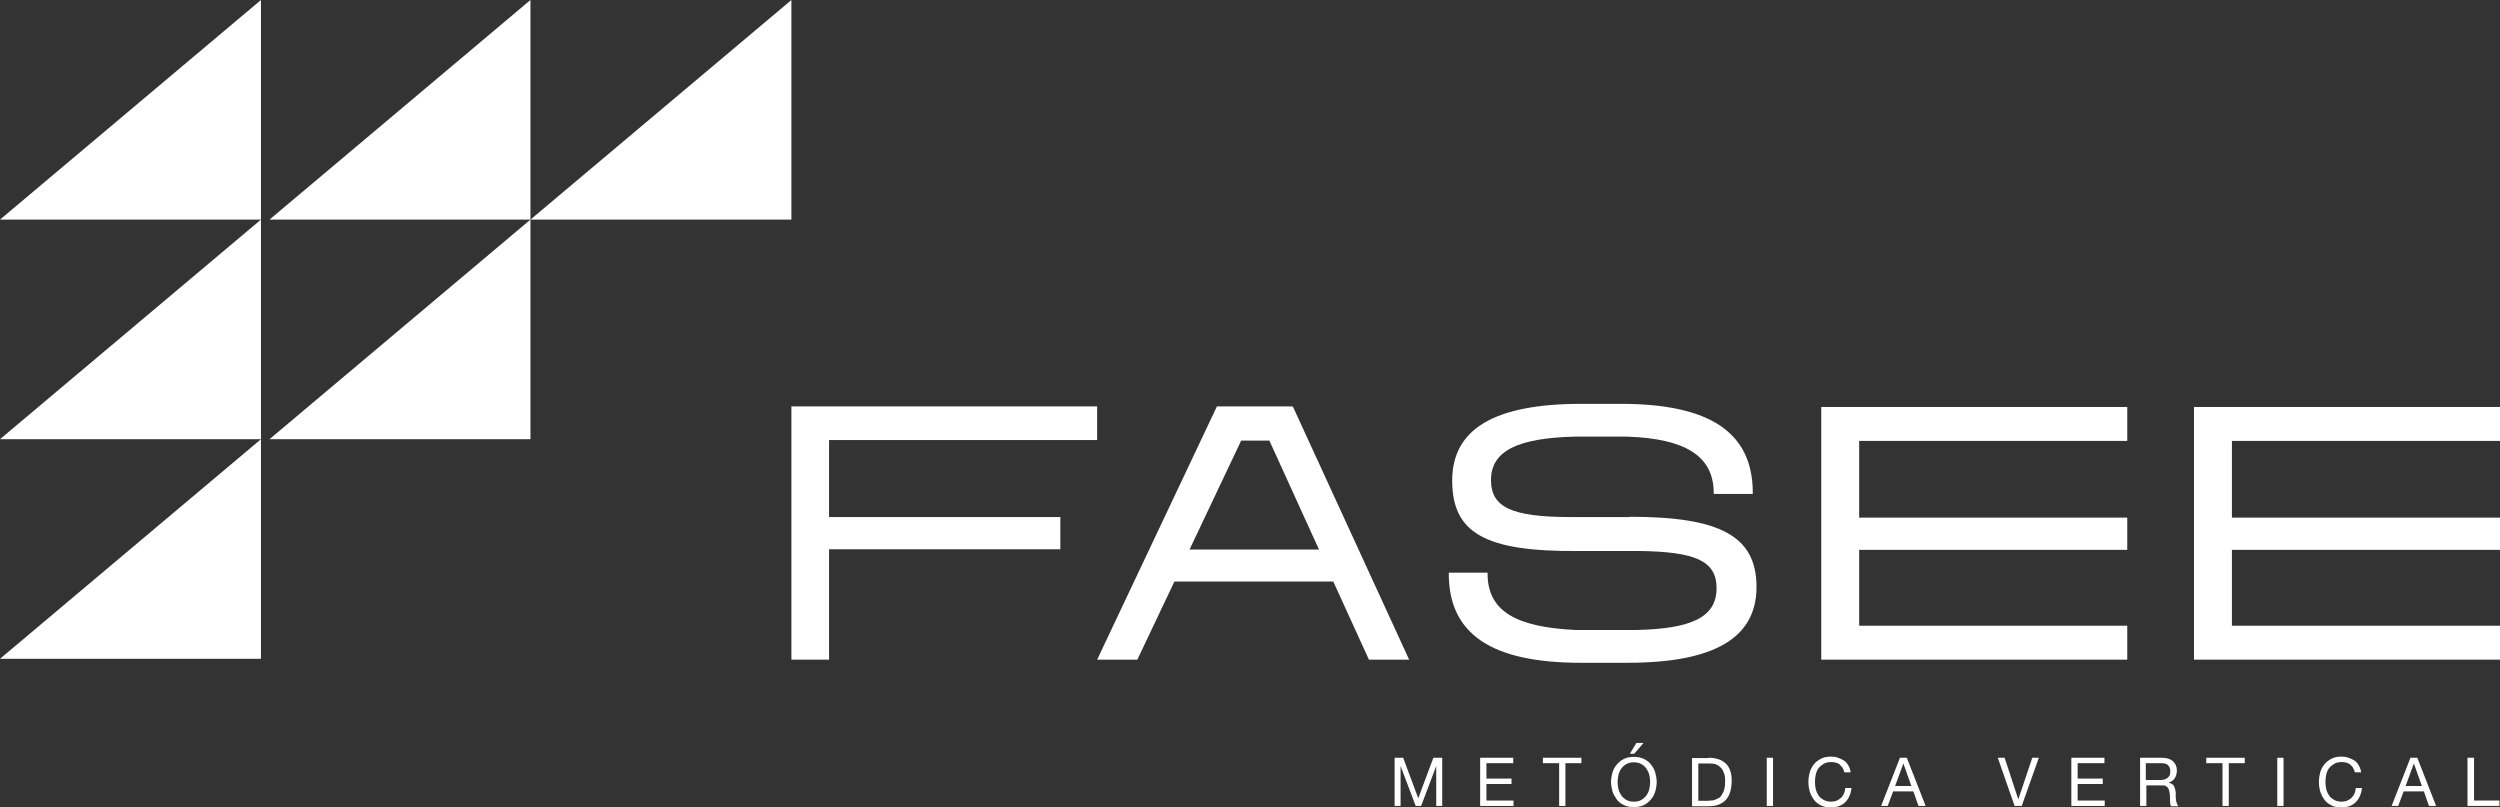
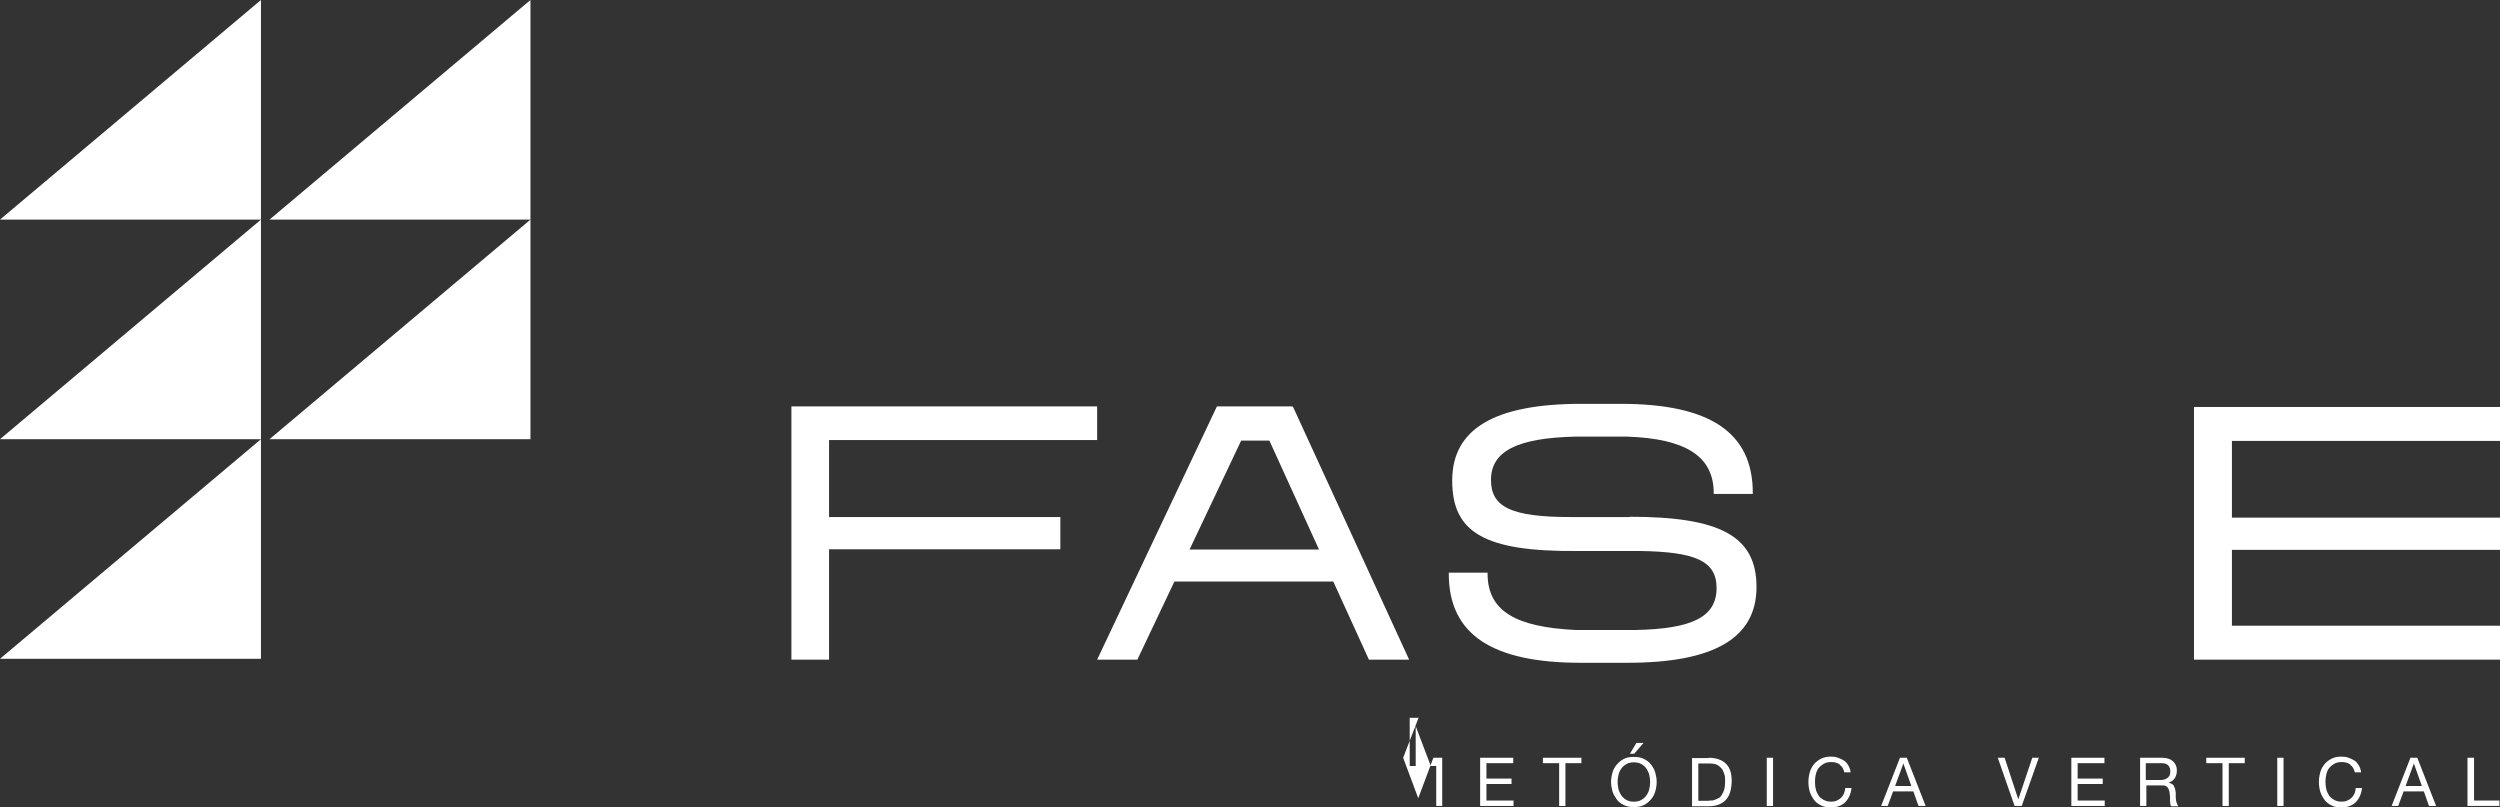
<svg xmlns="http://www.w3.org/2000/svg" id="Capa_2" data-name="Capa 2" viewBox="0 0 87.66 28.3">
  <rect x="0" y="0" width="87.66" height="28.3" fill="#333333" stroke="none" />
  <defs>
    <style>      .cls-1 {        fill: #fff;        stroke-width: 0px;      }    </style>
  </defs>
  <g id="Capa_1-2" data-name="Capa 1">
    <g>
      <g>
        <polyline class="cls-1" points="9.15 7.7 9.15 15.4 0 15.4" />
        <polyline class="cls-1" points="9.15 15.4 9.15 23.1 0 23.1" />
        <polyline class="cls-1" points="18.6 7.7 18.6 15.4 9.45 15.4" />
        <polyline class="cls-1" points="9.15 0 9.15 7.7 0 7.7" />
        <polyline class="cls-1" points="18.6 0 18.6 7.7 9.45 7.7" />
-         <polyline class="cls-1" points="27.75 0 27.75 7.7 18.6 7.7" />
      </g>
      <path class="cls-1" d="m57.14,18.13h-2.06c-2.07,0-2.8-.34-2.8-1.3,0-1.03.96-1.47,2.93-1.52h1.85c2.02.07,3.03.67,3.03,1.98v.03h1.37v-.03c0-1.08-.38-1.85-1.15-2.37-.77-.51-1.91-.76-3.49-.76h-1.37c-3.05,0-4.53.88-4.53,2.69s1.11,2.5,4.41,2.47h2.18c1.92.03,2.68.34,2.68,1.3,0,1.02-.87,1.43-2.83,1.47h-2.11c-2.08-.1-3.09-.65-3.09-1.98v-.03h-1.36v.03c0,1.08.38,1.85,1.15,2.37.77.51,1.91.76,3.49.76h1.62c3.05,0,4.53-.87,4.53-2.66s-1.29-2.46-4.44-2.46Z" />
      <polygon class="cls-1" points="29.07 15.43 38.47 15.43 38.47 14.25 27.75 14.25 27.75 18.15 27.75 18.15 27.75 19.28 27.75 19.28 27.75 23.13 27.75 23.13 29.07 23.13 29.07 19.26 37.18 19.26 37.18 18.13 29.07 18.13 29.07 15.46 29.07 15.43" />
-       <polygon class="cls-1" points="63.86 18.15 63.86 19.28 63.86 23.13 74.59 23.13 74.59 21.94 65.19 21.94 65.19 19.28 74.59 19.28 74.59 18.15 65.19 18.15 65.19 15.46 74.59 15.46 74.59 14.27 63.86 14.27 63.86 18.15" />
      <polygon class="cls-1" points="76.93 18.15 76.93 19.28 76.93 23.13 87.66 23.13 87.66 21.94 78.26 21.94 78.26 19.28 87.66 19.28 87.66 18.15 78.26 18.15 78.26 15.46 87.66 15.46 87.66 14.27 76.93 14.27 76.93 18.15" />
      <path class="cls-1" d="m45.32,14.25h-2.65l-4.2,8.88h1.41l1.3-2.74h5.57l1.25,2.74h1.41l-4.06-8.84m-3.64,4.98l1.81-3.82h.99l1.74,3.82h-4.53Z" />
      <g>
-         <path class="cls-1" d="m49.2,26.57l.53,1.42.53-1.42h.31v1.69h-.21v-1.4h0l-.53,1.4h-.19l-.53-1.4h0v1.4h-.21v-1.69h.31Z" />
+         <path class="cls-1" d="m49.2,26.57l.53,1.42.53-1.42h.31v1.69h-.21v-1.4h0h-.19l-.53-1.4h0v1.4h-.21v-1.69h.31Z" />
        <path class="cls-1" d="m53.06,26.57v.19h-.94v.54h.88v.19h-.88v.58h.95v.19h-1.17v-1.69h1.17Z" />
        <path class="cls-1" d="m54.1,26.76v-.19h1.35v.19h-.56v1.5h-.22v-1.5h-.56Z" />
        <path class="cls-1" d="m56.54,27.09c.03-.11.08-.2.15-.28.07-.08.15-.15.25-.2s.22-.07.35-.07.25.02.35.07.19.11.25.2c.07.08.12.18.15.28.03.11.05.22.05.33s-.02.23-.05.33c-.03.11-.08.2-.15.28s-.15.15-.25.2c-.1.05-.22.07-.35.07s-.25-.02-.35-.07c-.1-.05-.19-.11-.25-.2s-.12-.18-.15-.28c-.03-.11-.05-.22-.05-.33s.02-.23.05-.33Zm.21.58c.02.08.06.16.1.22.05.07.11.12.18.16.07.04.16.06.26.06s.19-.02.26-.06c.07-.04.13-.09.18-.16.05-.07.08-.14.1-.22.02-.08.03-.17.03-.25s-.01-.17-.03-.25c-.02-.08-.06-.16-.1-.22-.05-.07-.11-.12-.18-.16-.07-.04-.16-.06-.26-.06s-.19.02-.26.06c-.07.04-.13.09-.18.16-.05.07-.08.14-.1.22s-.03.17-.03.25.01.17.03.25Zm.63-1.62l-.23.38h.15l.33-.38h-.26Z" />
        <path class="cls-1" d="m59.91,26.57c.26,0,.46.07.6.2s.21.33.21.61c0,.14-.02.27-.05.38-.03.11-.08.2-.15.28s-.15.13-.25.17c-.1.04-.22.06-.36.06h-.58v-1.69h.58Zm.02,1.5s.06,0,.09,0c.04,0,.08-.01.12-.03.04-.01.08-.04.13-.06s.08-.07.11-.12c.03-.05.06-.11.08-.18s.03-.16.03-.27,0-.19-.03-.27-.05-.15-.1-.2-.1-.1-.17-.13-.16-.04-.26-.04h-.38v1.31h.37Z" />
        <path class="cls-1" d="m62.17,26.57v1.69h-.22v-1.69h.22Z" />
        <path class="cls-1" d="m64.52,26.81c-.09-.06-.19-.09-.31-.09-.1,0-.19.02-.26.06-.07.04-.13.09-.18.15s-.08.14-.1.22-.03.17-.03.26c0,.1.01.19.03.27s.06.16.1.22.11.11.18.15c.07.04.16.06.26.06.07,0,.14-.01.2-.04s.11-.06.15-.1c.04-.04.07-.09.1-.15.02-.06.04-.12.04-.19h.22c-.02.21-.1.38-.22.5-.12.12-.29.18-.51.18-.13,0-.25-.02-.34-.07-.1-.05-.18-.11-.24-.19-.06-.08-.11-.17-.15-.28-.03-.11-.05-.22-.05-.35s.02-.24.05-.35c.03-.11.09-.2.15-.28.07-.08.15-.14.25-.19.1-.05.21-.07.34-.07.09,0,.17.01.25.04s.15.06.21.1.11.1.15.17c.04.07.07.15.08.24h-.22c-.03-.12-.08-.21-.17-.27Z" />
        <path class="cls-1" d="m66.86,26.57l.66,1.69h-.25l-.18-.51h-.71l-.19.51h-.23l.66-1.69h.25Zm.16.99l-.28-.79h0l-.29.79h.57Z" />
        <path class="cls-1" d="m70.64,28.26l-.59-1.69h.24l.48,1.46h0l.49-1.46h.23l-.6,1.69h-.26Z" />
        <path class="cls-1" d="m73.79,26.57v.19h-.94v.54h.88v.19h-.88v.58h.95v.19h-1.17v-1.69h1.17Z" />
        <path class="cls-1" d="m75.81,26.57c.16,0,.29.04.38.12s.14.19.14.32c0,.1-.02.19-.07.27-.05.08-.12.13-.22.16h0s.09.03.12.05.06.05.07.08.03.06.04.1c0,.04.02.08.02.12,0,.04,0,.08,0,.13,0,.04,0,.08.01.13,0,.04.02.08.03.12.01.04.03.07.05.1h-.25s-.03-.04-.03-.07c0-.03,0-.06-.01-.1,0-.04,0-.08,0-.12,0-.04,0-.08-.01-.13,0-.04-.01-.08-.02-.12s-.02-.07-.04-.1c-.02-.03-.05-.05-.08-.07-.03-.02-.08-.02-.13-.02h-.55v.72h-.22v-1.69h.79Zm.05.77s.09-.02.12-.05c.04-.02.06-.05.09-.09.02-.04.03-.09.03-.15,0-.09-.02-.15-.07-.21-.05-.05-.12-.08-.23-.08h-.56v.59h.47c.05,0,.1,0,.15-.01Z" />
        <path class="cls-1" d="m77.36,26.76v-.19h1.35v.19h-.56v1.5h-.22v-1.5h-.56Z" />
        <path class="cls-1" d="m80.07,26.57v1.69h-.22v-1.69h.22Z" />
        <path class="cls-1" d="m82.42,26.81c-.09-.06-.19-.09-.31-.09-.1,0-.19.02-.26.06-.07.04-.13.09-.18.15s-.08.14-.1.22-.03.17-.03.26c0,.1.01.19.03.27s.06.16.1.22.11.11.18.15c.07.04.16.06.26.06.07,0,.14-.01.2-.04s.11-.06.15-.1c.04-.04.07-.09.1-.15.02-.06.04-.12.04-.19h.22c-.02.21-.1.38-.22.5-.12.12-.29.18-.51.18-.13,0-.25-.02-.34-.07-.1-.05-.18-.11-.24-.19-.06-.08-.11-.17-.15-.28-.03-.11-.05-.22-.05-.35s.02-.24.05-.35c.03-.11.09-.2.15-.28.07-.08.15-.14.25-.19.1-.05.21-.07.34-.07.09,0,.17.01.25.04s.15.06.21.1.11.1.15.17c.04.07.07.15.08.24h-.22c-.03-.12-.08-.21-.17-.27Z" />
        <path class="cls-1" d="m84.76,26.57l.66,1.69h-.25l-.18-.51h-.71l-.19.51h-.23l.66-1.69h.25Zm.16.99l-.28-.79h0l-.29.79h.57Z" />
        <path class="cls-1" d="m86.75,26.57v1.5h.89v.19h-1.12v-1.69h.22Z" />
      </g>
    </g>
  </g>
</svg>